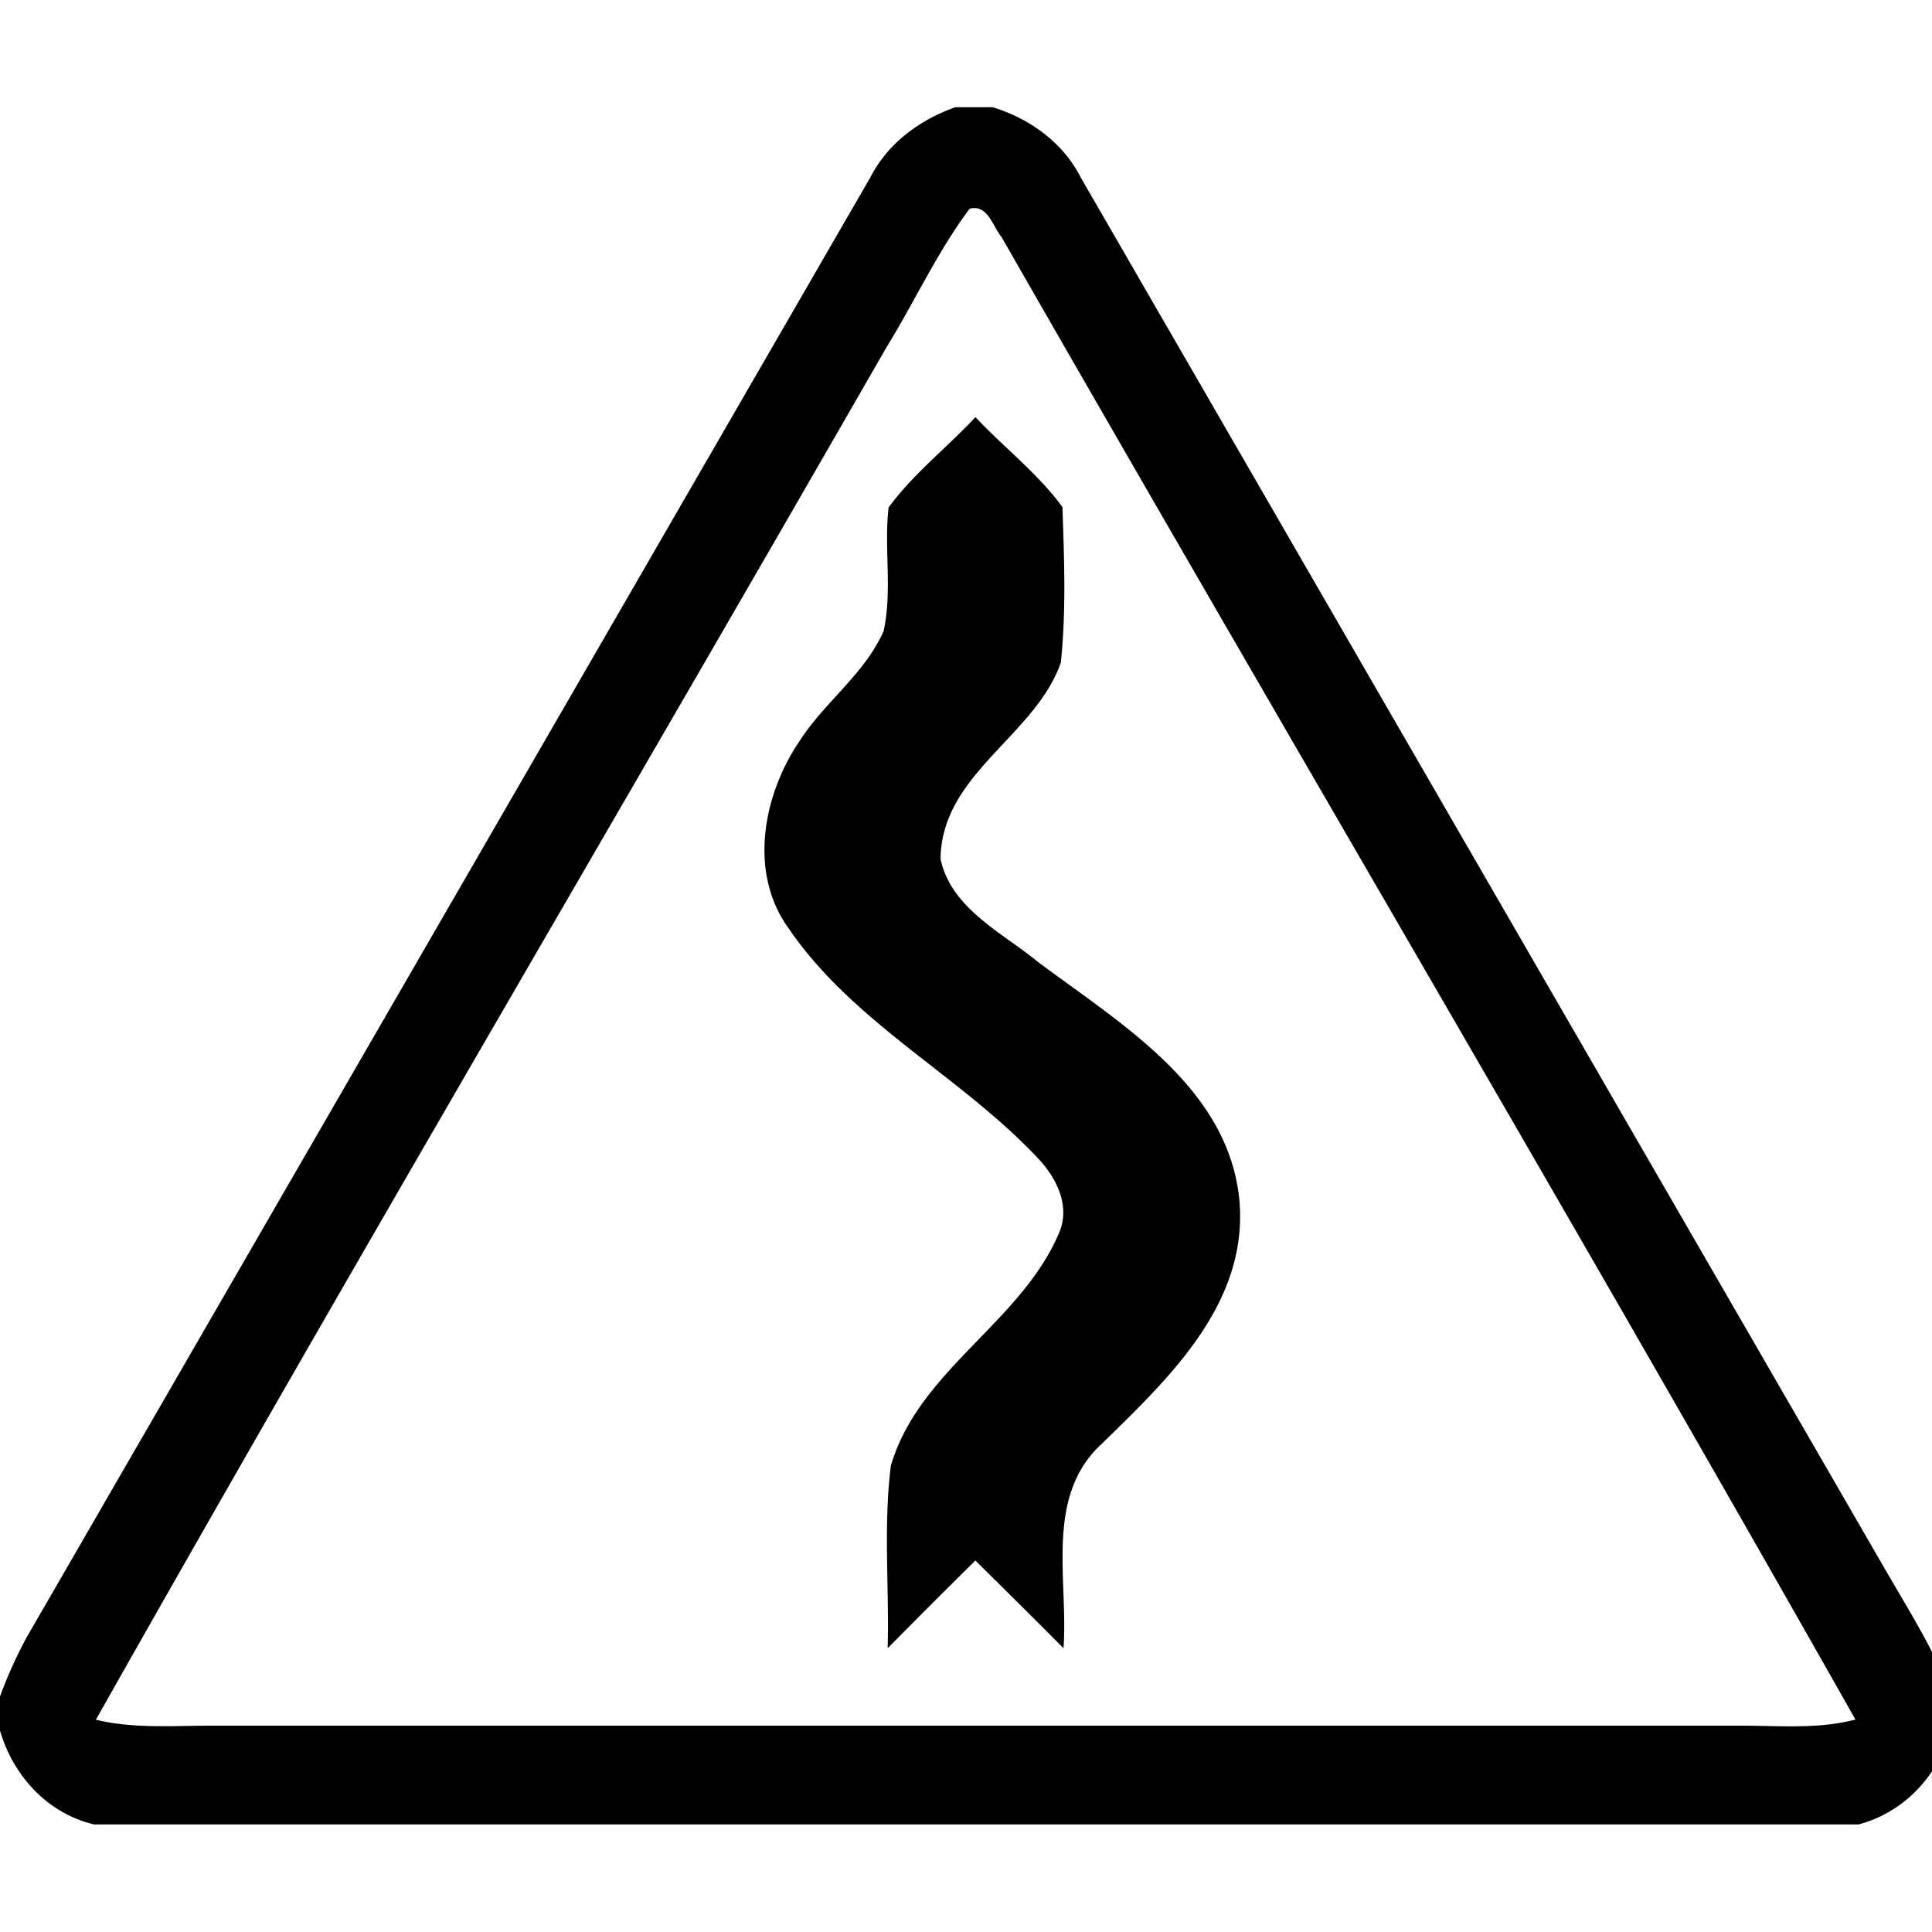
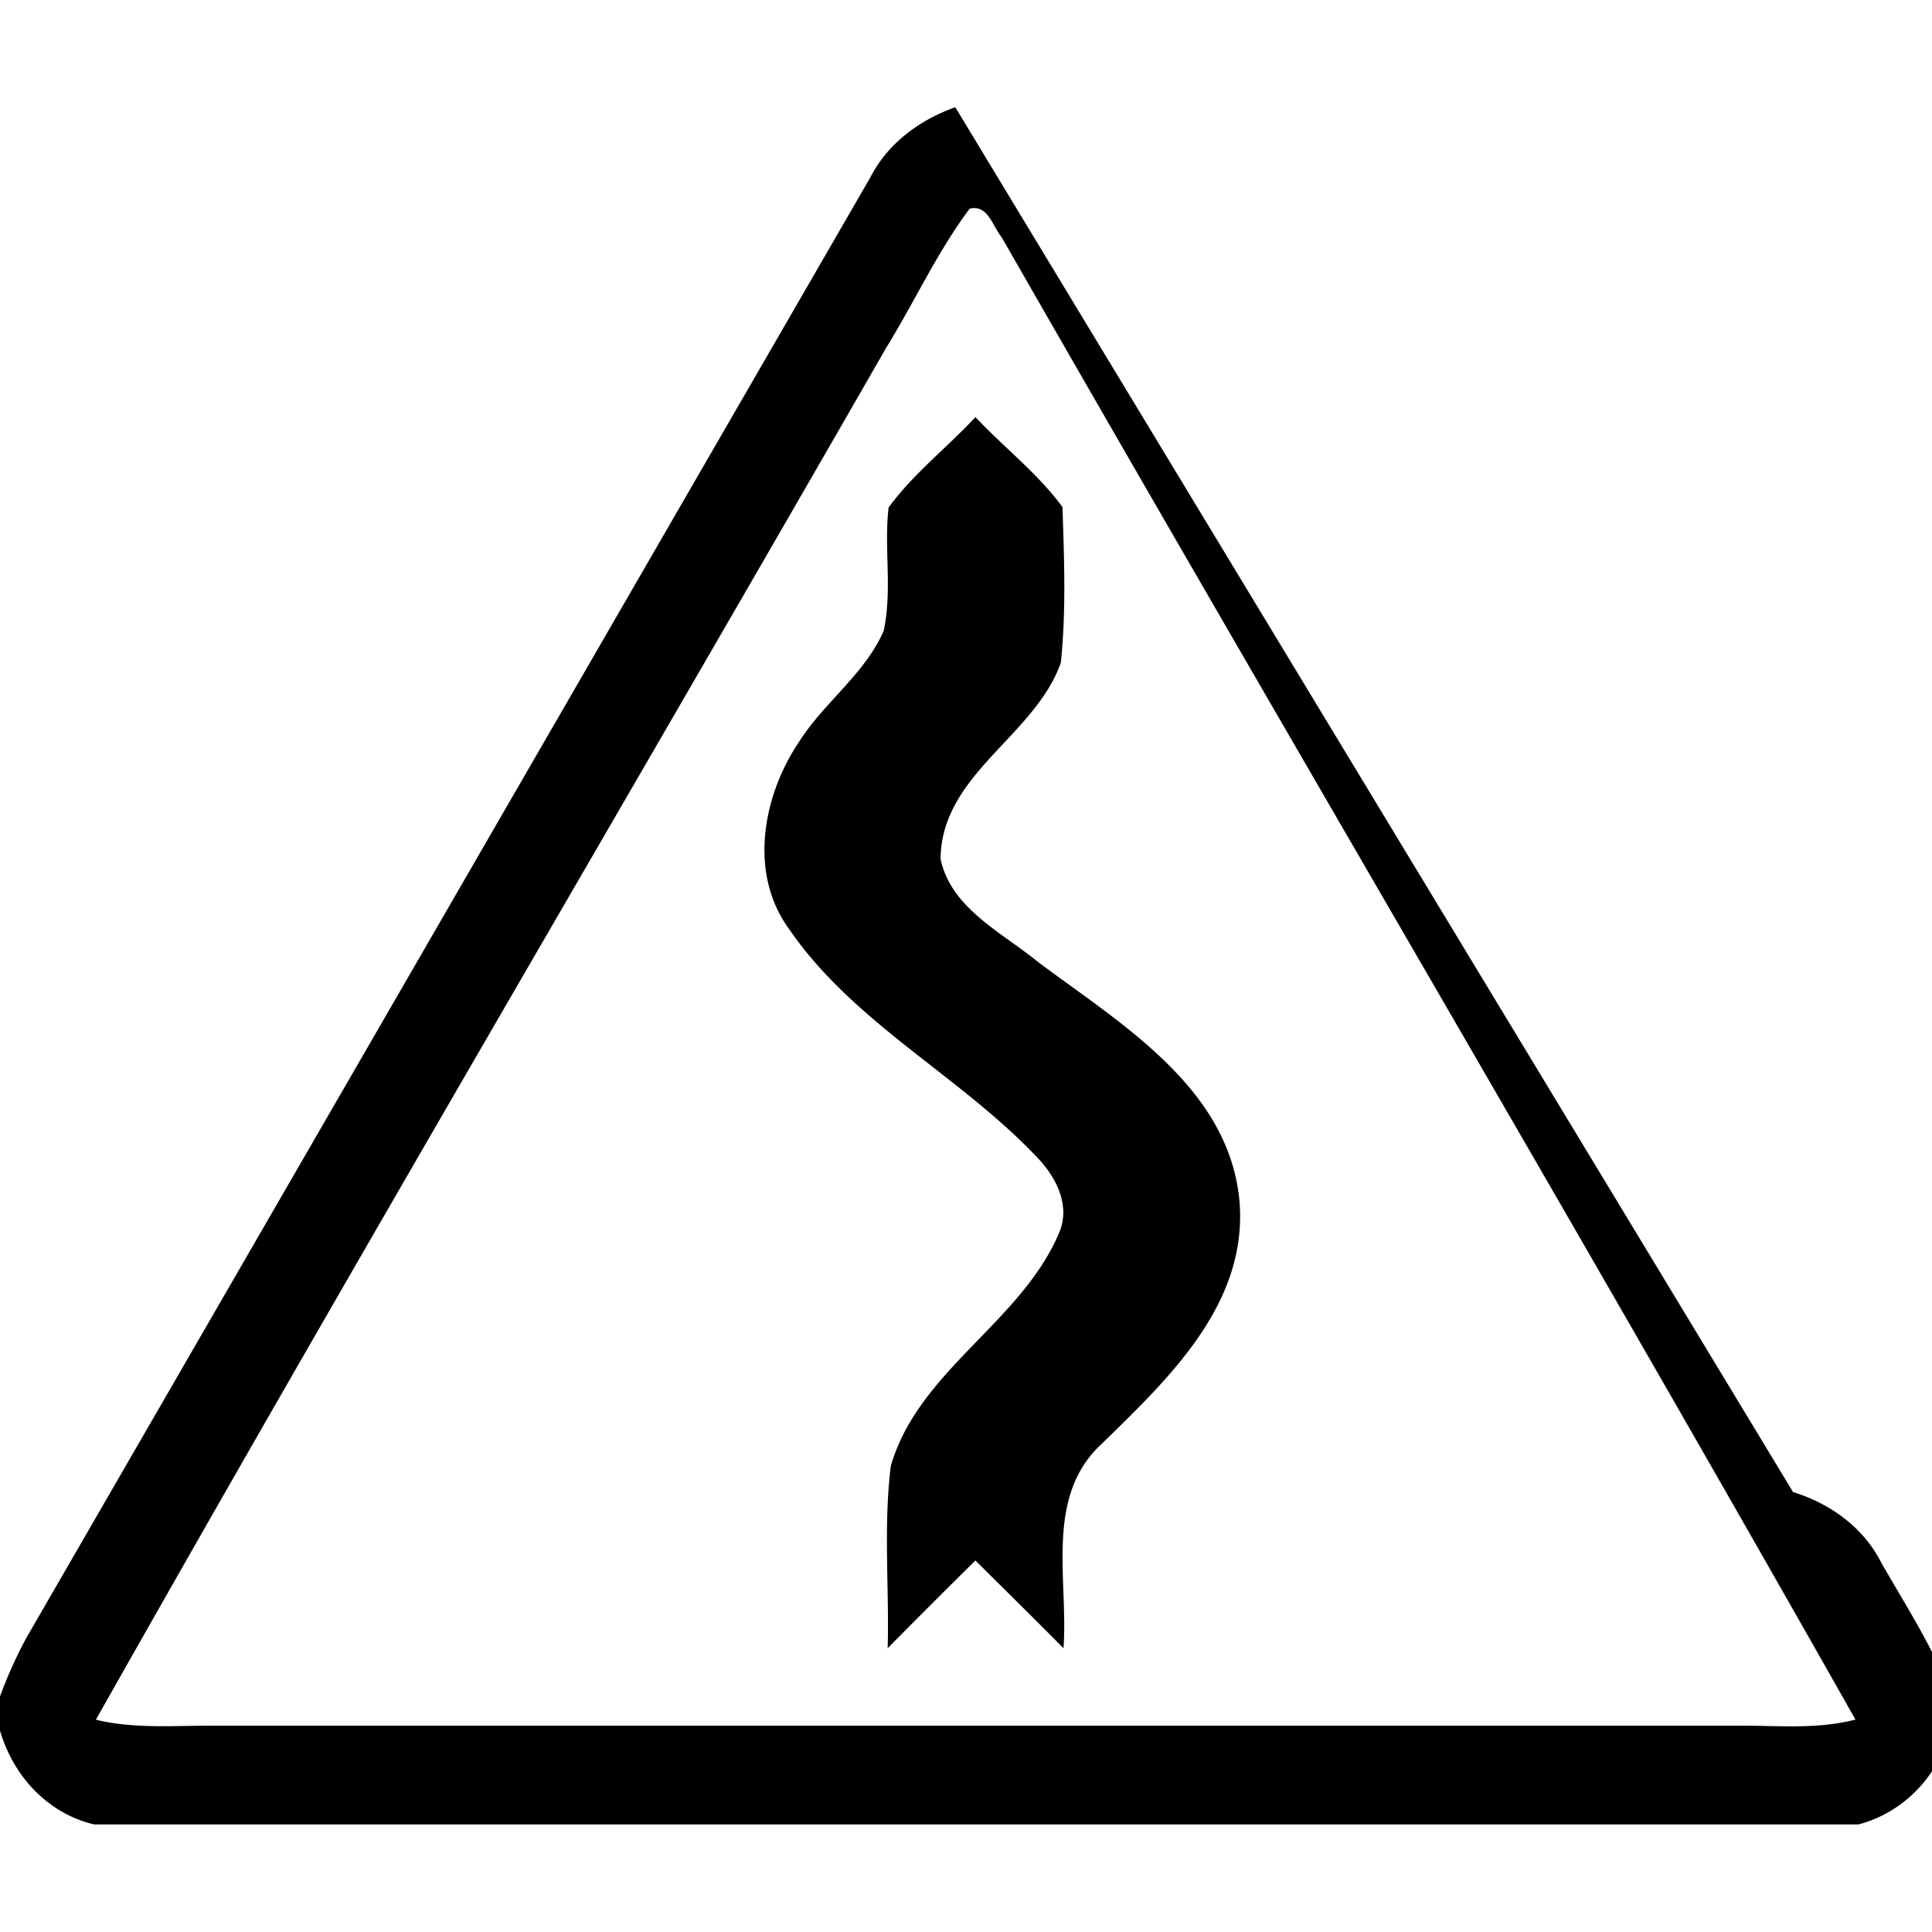
<svg xmlns="http://www.w3.org/2000/svg" width="24" height="24">
-   <path d="M11.867 1.332c-.442.157-.838.447-1.055.871L.332 20.338a5.5 5.5 0 0 0-.334.742v.412c.163.565.589 1.034 1.172 1.172h21.916c.583-.154 1.01-.627 1.156-1.205v-.396c-.22-.584-.562-1.109-.87-1.647L13.43 2.213c-.221-.44-.634-.738-1.098-.881zm.258 1.254c.163.018.221.245.318.361 3.52 6.145 7.119 12.25 10.606 18.414-.481.126-.982.072-1.473.076H2.668c-.493-.003-.993.043-1.477-.074 3.223-5.706 6.55-11.352 9.813-17.035.355-.574.637-1.196 1.043-1.738l.002.002a.2.2 0 0 1 .076-.006m-.008 2.596c-.353.379-.769.7-1.076 1.119l-.002-.002c-.06.51.048 1.033-.062 1.539-.235.535-.737.885-1.047 1.371-.452.668-.635 1.631-.133 2.324.802 1.176 2.129 1.828 3.092 2.85.237.248.417.605.261.947-.478 1.106-1.74 1.697-2.084 2.88-.093.75-.019 1.51-.039 2.265q.543-.55 1.09-1.09c.364.363.733.724 1.094 1.09.063-.85-.24-1.883.476-2.54.836-.816 1.829-1.75 1.708-3.037-.143-1.398-1.479-2.183-2.499-2.947-.449-.369-1.082-.665-1.212-1.281.01-1.054 1.173-1.524 1.494-2.438.067-.64.042-1.29.02-1.933-.307-.42-.727-.74-1.08-1.117" />
+   <path d="M11.867 1.332c-.442.157-.838.447-1.055.871L.332 20.338a5.5 5.5 0 0 0-.334.742v.412c.163.565.589 1.034 1.172 1.172h21.916c.583-.154 1.01-.627 1.156-1.205v-.396c-.22-.584-.562-1.109-.87-1.647c-.221-.44-.634-.738-1.098-.881zm.258 1.254c.163.018.221.245.318.361 3.52 6.145 7.119 12.25 10.606 18.414-.481.126-.982.072-1.473.076H2.668c-.493-.003-.993.043-1.477-.074 3.223-5.706 6.55-11.352 9.813-17.035.355-.574.637-1.196 1.043-1.738l.002.002a.2.2 0 0 1 .076-.006m-.008 2.596c-.353.379-.769.7-1.076 1.119l-.002-.002c-.06.51.048 1.033-.062 1.539-.235.535-.737.885-1.047 1.371-.452.668-.635 1.631-.133 2.324.802 1.176 2.129 1.828 3.092 2.85.237.248.417.605.261.947-.478 1.106-1.74 1.697-2.084 2.88-.093.75-.019 1.51-.039 2.265q.543-.55 1.09-1.09c.364.363.733.724 1.094 1.09.063-.85-.24-1.883.476-2.54.836-.816 1.829-1.75 1.708-3.037-.143-1.398-1.479-2.183-2.499-2.947-.449-.369-1.082-.665-1.212-1.281.01-1.054 1.173-1.524 1.494-2.438.067-.64.042-1.29.02-1.933-.307-.42-.727-.74-1.08-1.117" />
</svg>